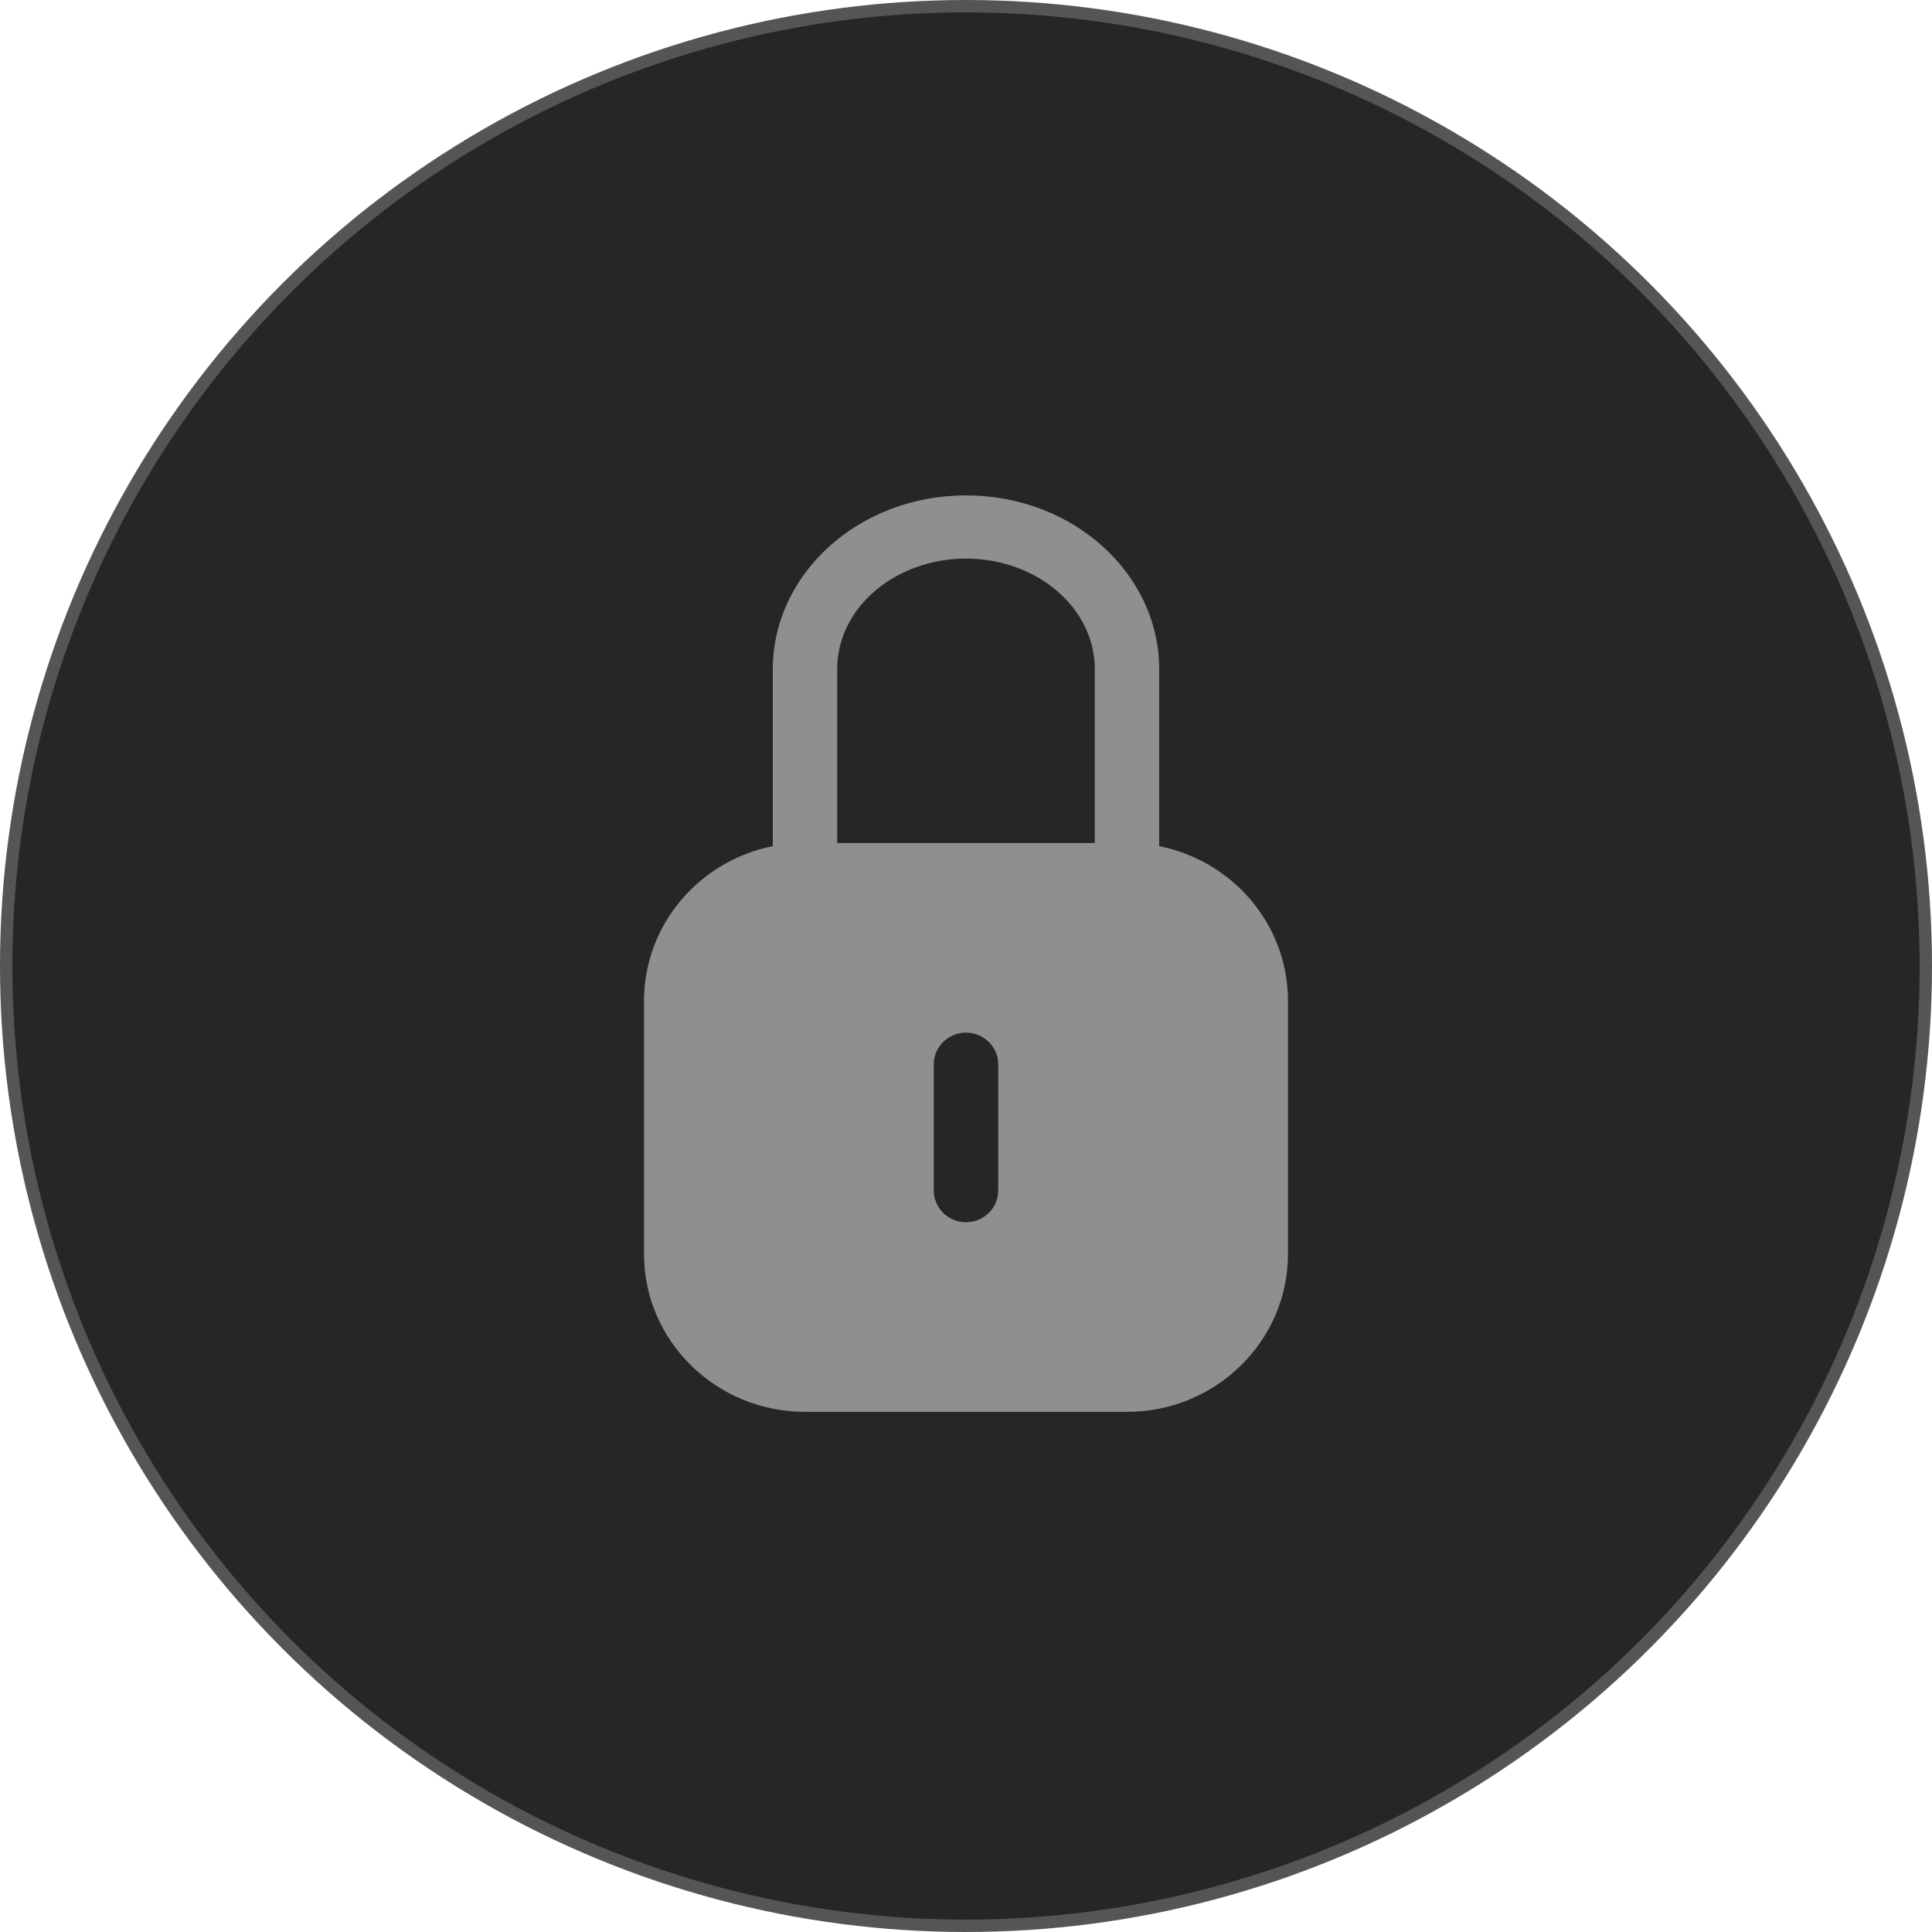
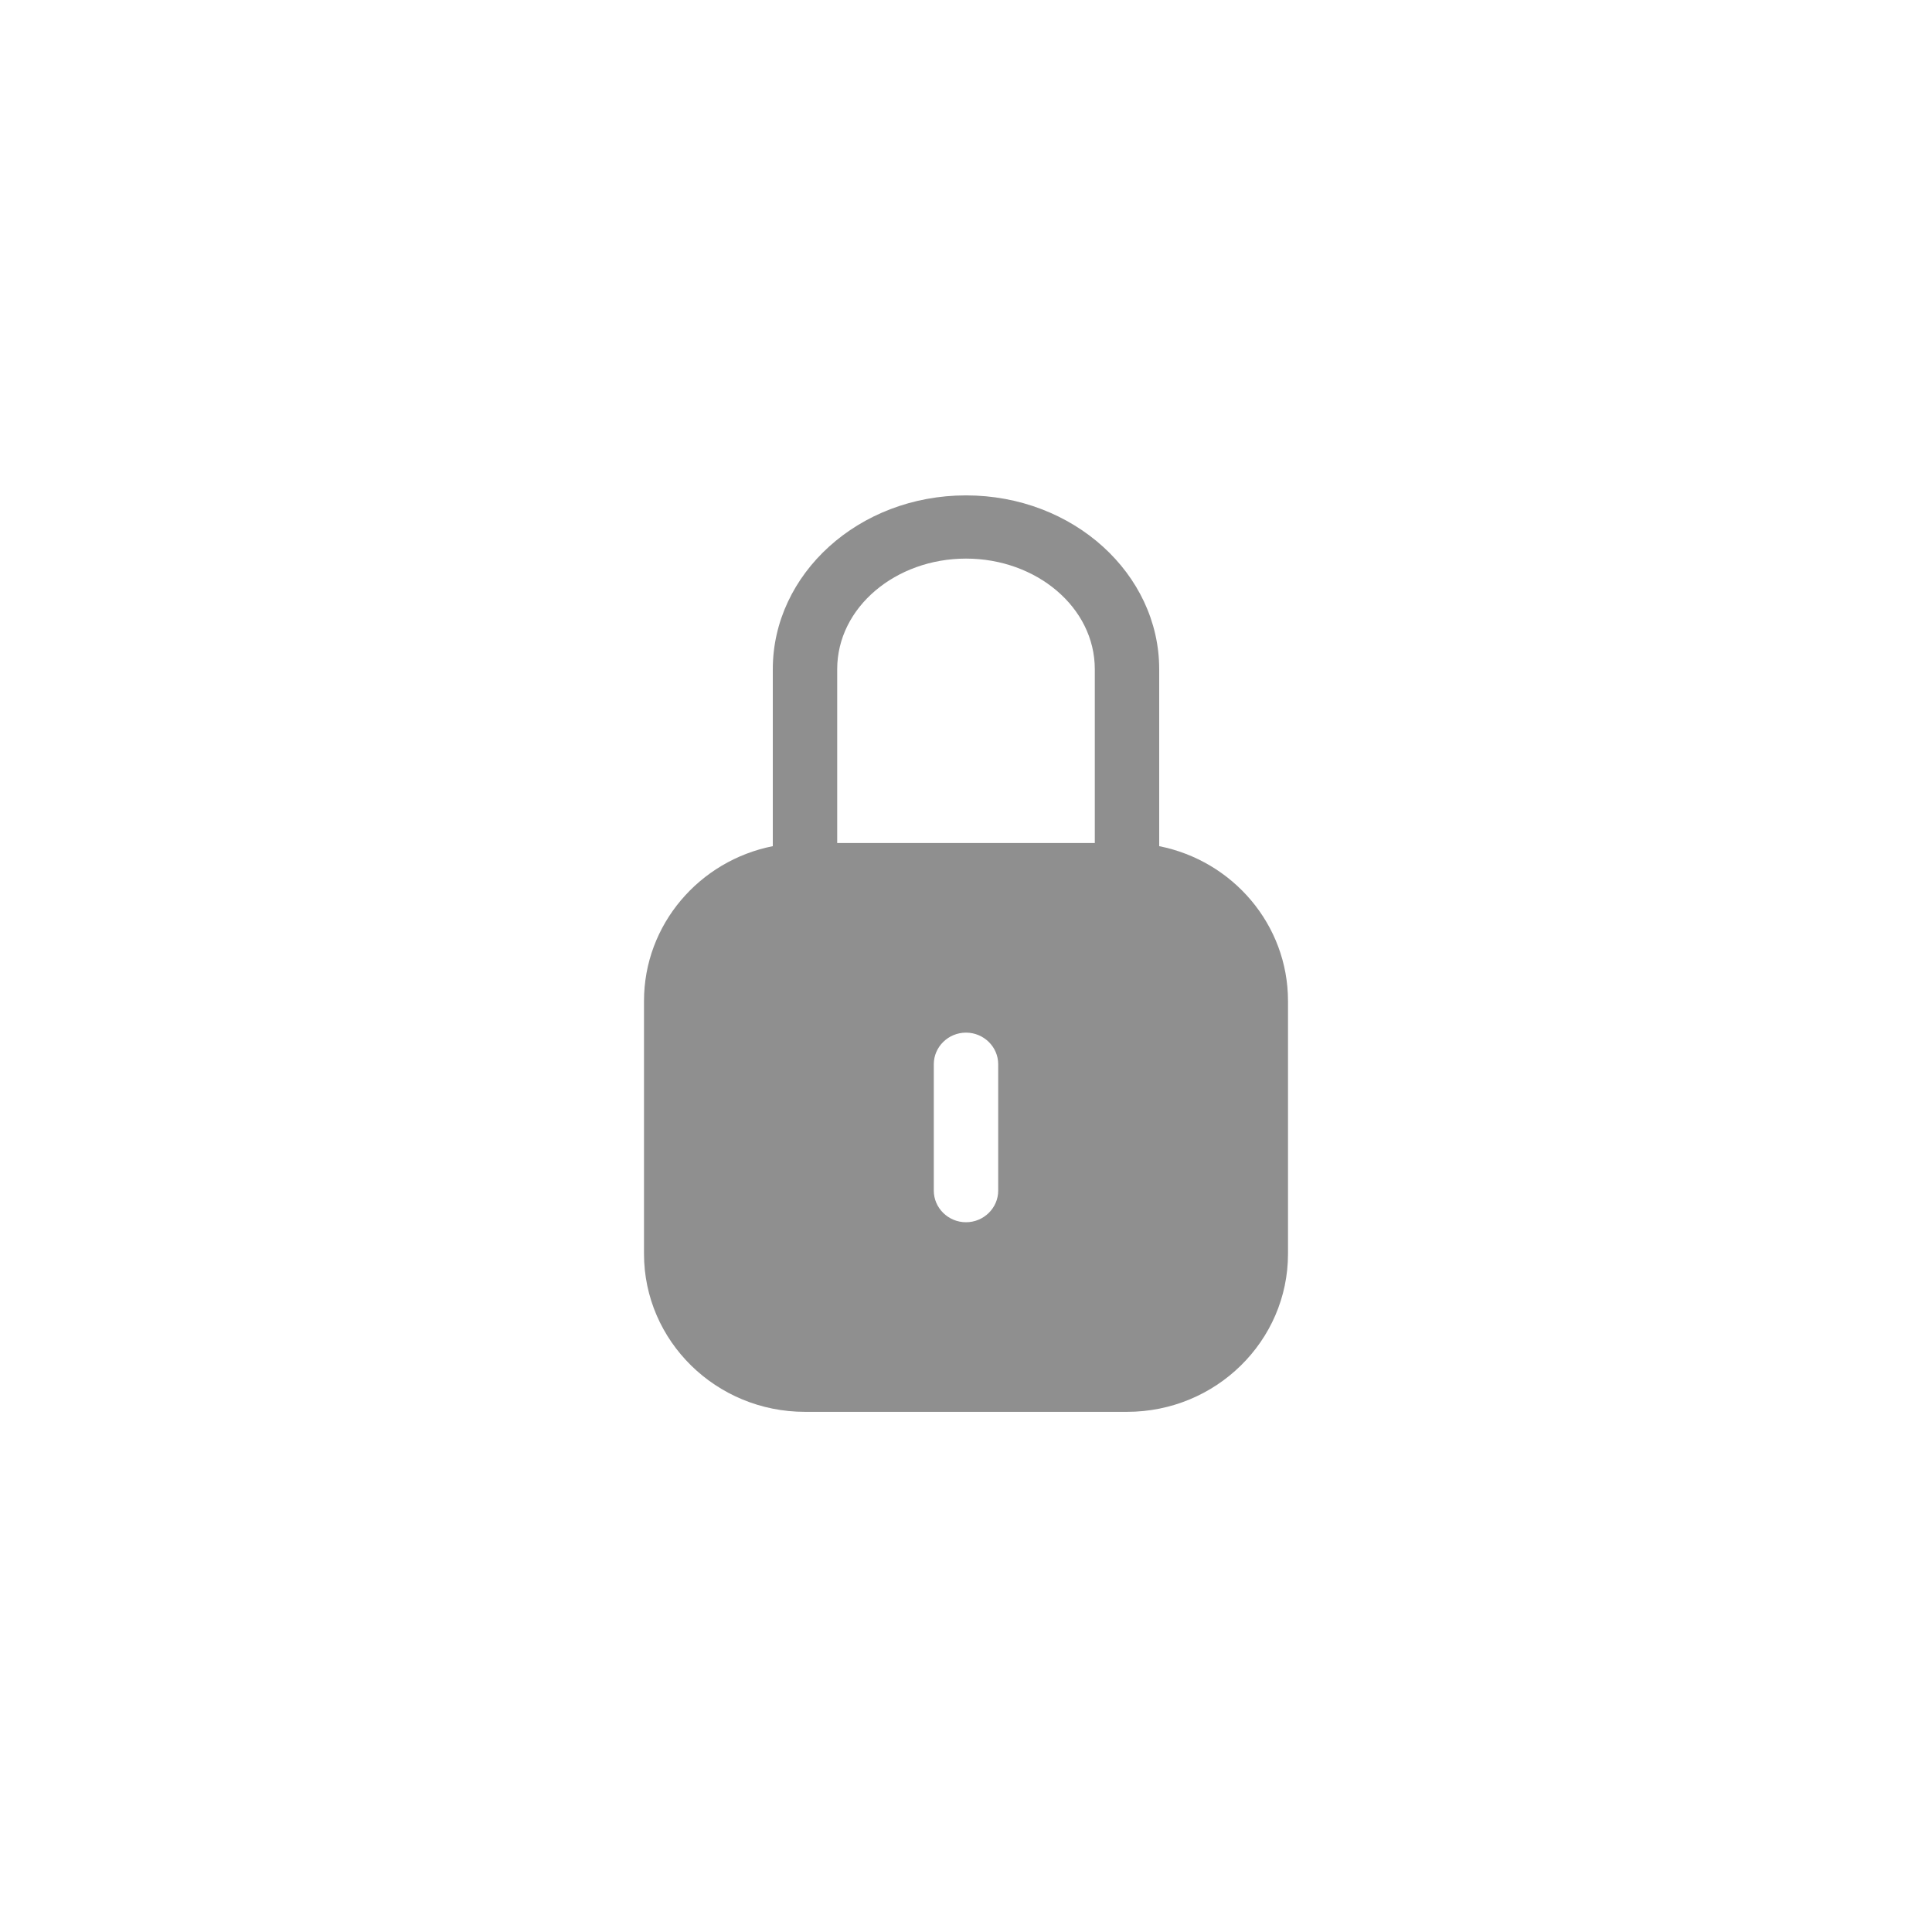
<svg xmlns="http://www.w3.org/2000/svg" width="78" height="78" viewBox="0 0 78 78" fill="none">
-   <circle cx="39" cy="39" r="38.75" fill="#272624" stroke="#555555" stroke-width="0.5" />
  <path fill-rule="evenodd" clip-rule="evenodd" d="M31.2 34.162C28.236 34.749 26 37.326 26 40.414V50.621C26 54.142 28.912 57 32.5 57H45.5C49.088 57 52 54.142 52 50.621V40.414C52 37.326 49.764 34.749 46.8 34.162V27.017C46.8 23.177 43.342 20 39 20C34.658 20 31.2 23.177 31.2 27.017V34.162ZM37.7 42.965V48.069C37.7 48.771 38.285 49.345 39 49.345C39.715 49.345 40.3 48.771 40.3 48.069V42.965C40.3 42.264 39.715 41.69 39 41.69C38.285 41.69 37.7 42.264 37.7 42.965ZM44.2 34.035V27.017C44.2 24.517 41.834 22.552 39 22.552C36.166 22.552 33.8 24.517 33.8 27.017V34.035H44.2Z" fill="#8F8F8F" />
</svg>